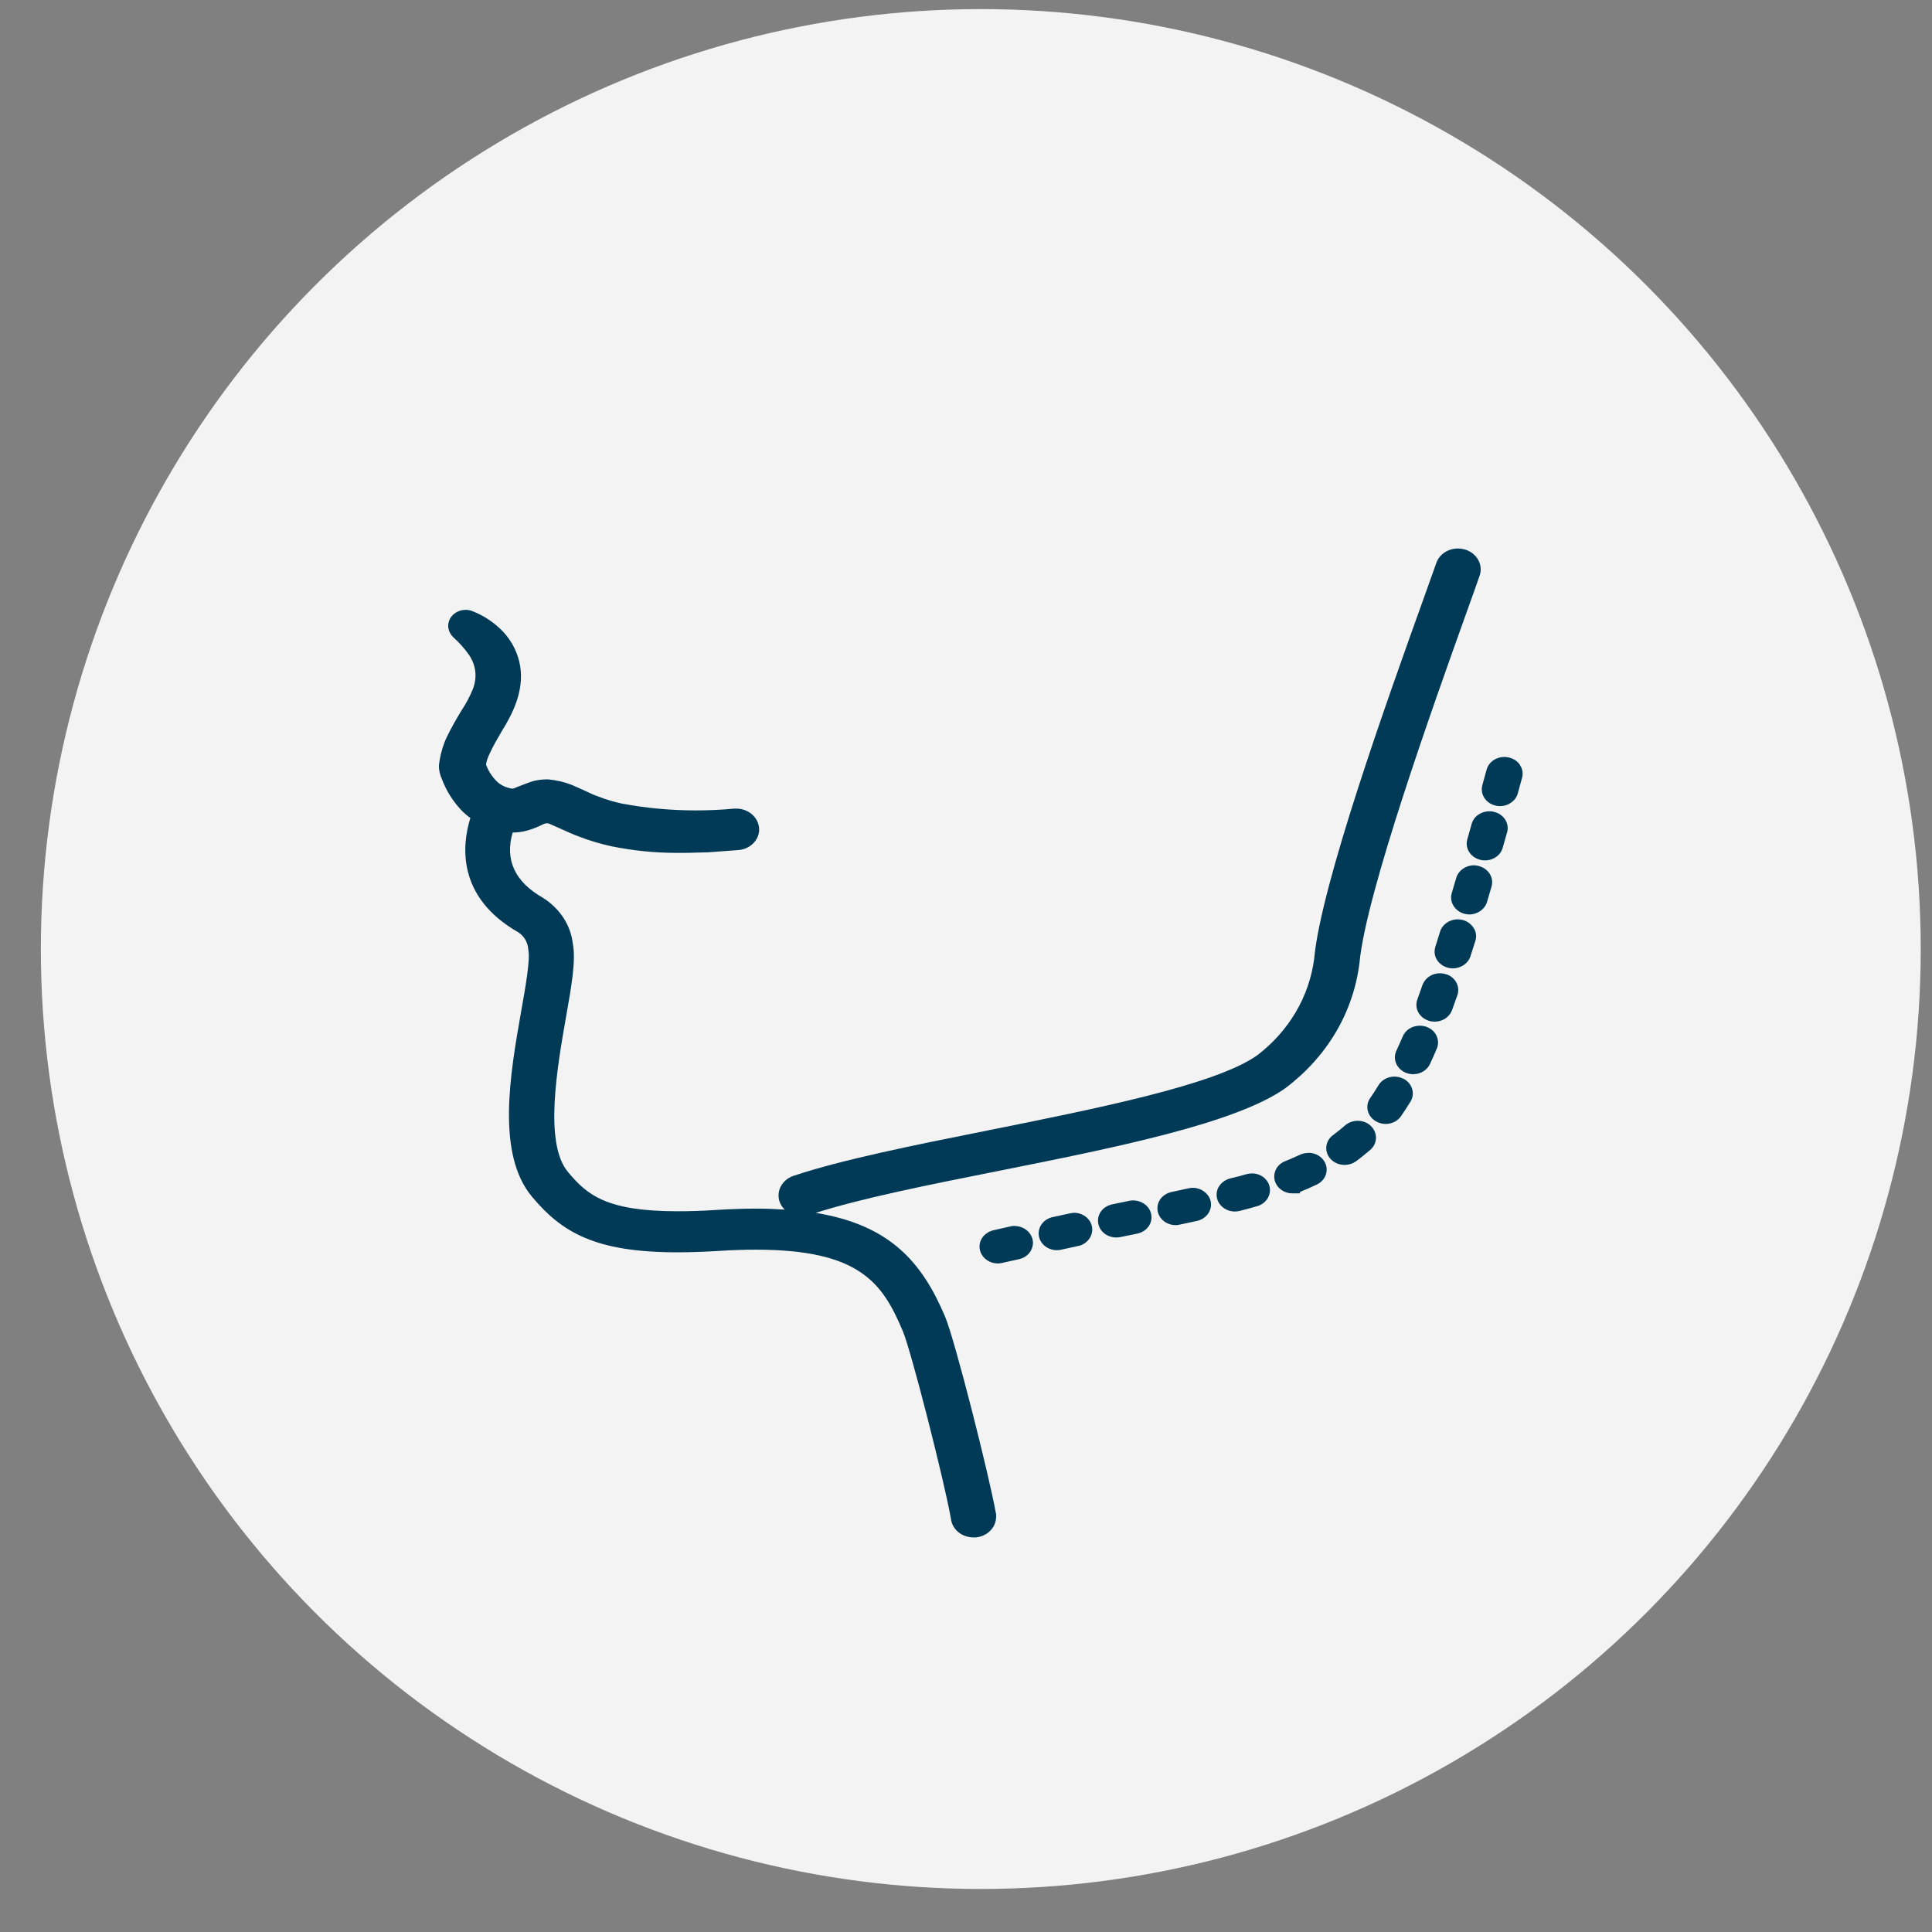
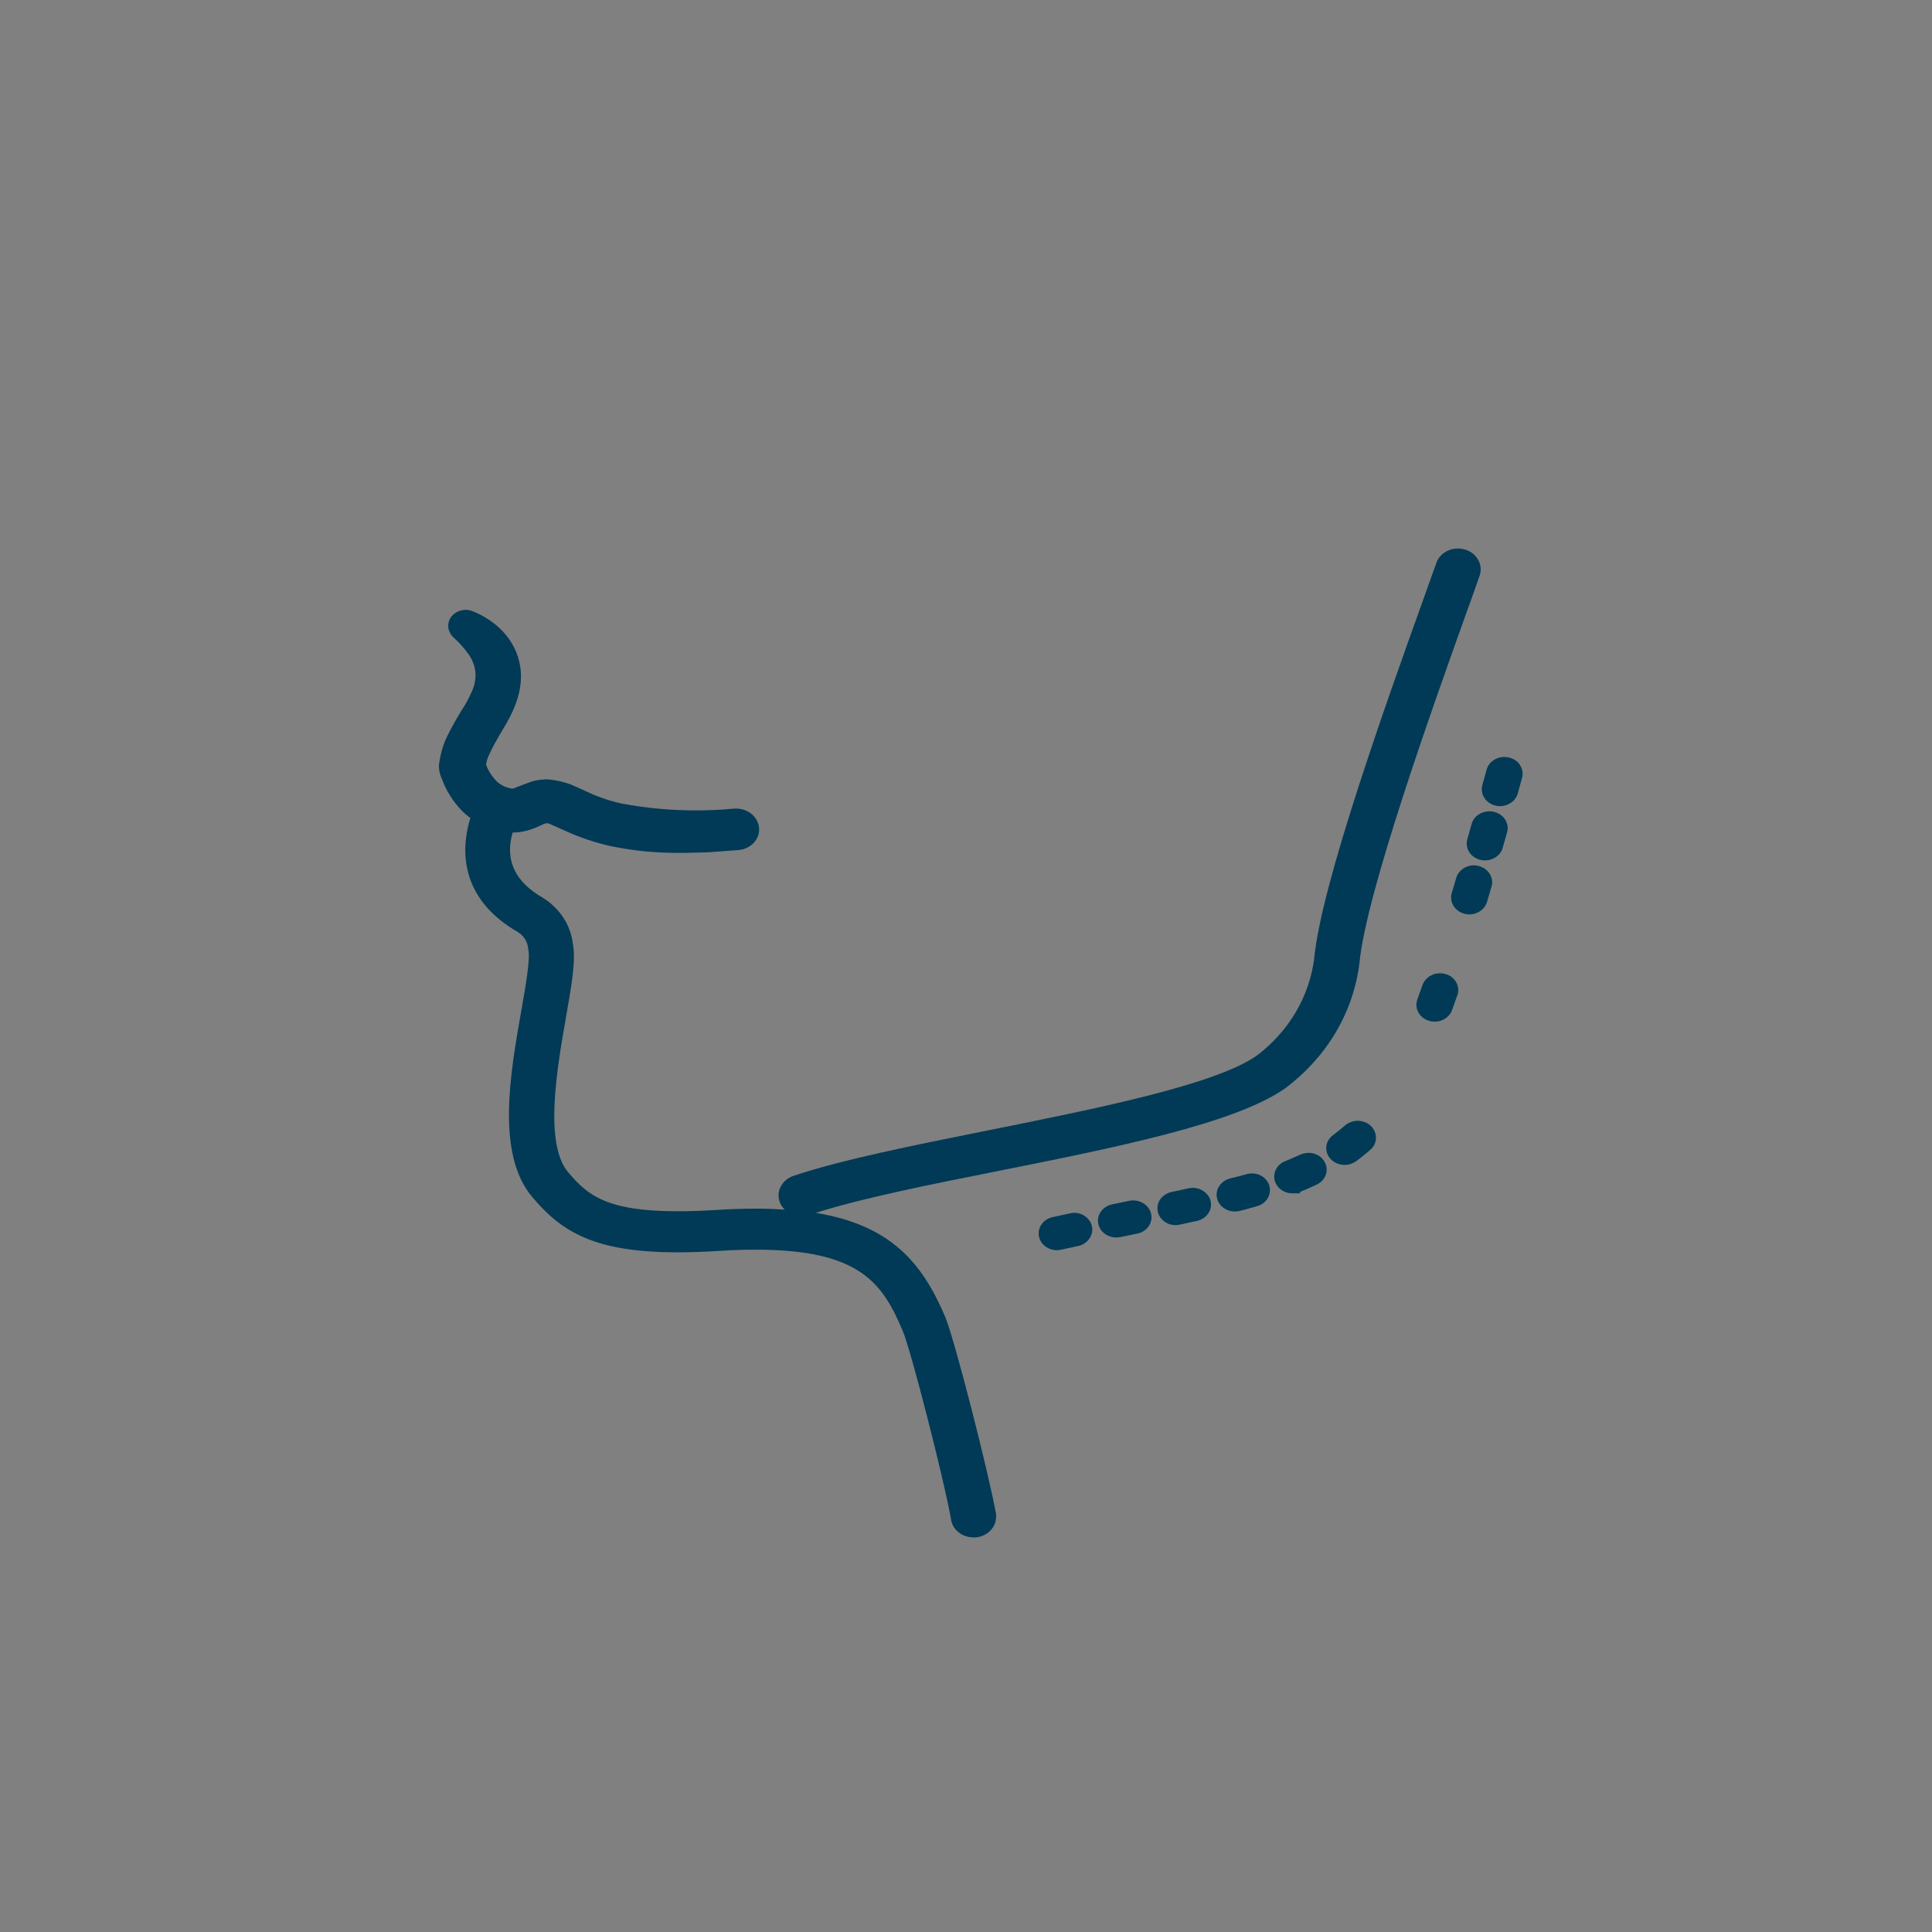
<svg xmlns="http://www.w3.org/2000/svg" width="41" height="41" viewBox="0 0 41 41" fill="none">
  <rect x="0" y="0" width="41" height="41" fill="#808080" stroke="none" />
-   <circle cx="20.814" cy="20.14" r="19.947" fill="#F3F3F3" />
  <g clip-path="url(#clip0_2967_4359)">
    <path d="M26.561 24.903C26.523 24.903 26.483 24.908 26.448 24.919C26.337 24.951 26.223 24.98 26.104 25.009C25.935 25.052 25.818 25.194 25.818 25.354C25.818 25.55 25.993 25.71 26.206 25.71C26.241 25.71 26.276 25.705 26.311 25.697C26.436 25.665 26.558 25.632 26.675 25.598C26.774 25.571 26.855 25.509 26.905 25.424C26.954 25.338 26.963 25.242 26.934 25.151C26.885 25.002 26.736 24.9 26.564 24.9L26.561 24.903Z" fill="#003A56" />
    <path d="M27.764 24.467C27.699 24.467 27.635 24.483 27.583 24.507C27.484 24.552 27.379 24.601 27.274 24.641C27.131 24.697 27.041 24.825 27.041 24.969C27.041 25.165 27.216 25.325 27.428 25.325H27.58L27.592 25.293C27.714 25.245 27.831 25.191 27.95 25.135C28.139 25.042 28.209 24.825 28.107 24.651C28.04 24.536 27.909 24.464 27.766 24.464L27.764 24.467Z" fill="#003A56" />
    <path d="M25.317 25.207C25.282 25.207 25.25 25.213 25.221 25.218L24.863 25.296C24.688 25.333 24.562 25.475 24.562 25.641C24.562 25.838 24.734 25.999 24.95 25.999C24.979 25.999 25.008 25.996 25.037 25.988C25.163 25.961 25.282 25.935 25.41 25.908C25.617 25.857 25.742 25.662 25.687 25.472C25.64 25.317 25.486 25.207 25.311 25.207H25.317Z" fill="#003A56" />
-     <path d="M21.536 26.015C21.504 26.015 21.475 26.018 21.443 26.026L21.081 26.108C20.91 26.149 20.787 26.29 20.787 26.453C20.787 26.55 20.828 26.638 20.901 26.707C20.974 26.774 21.073 26.812 21.172 26.812H21.177C21.207 26.812 21.236 26.809 21.268 26.801L21.626 26.721C21.728 26.699 21.813 26.64 21.865 26.56C21.917 26.477 21.935 26.381 21.909 26.29C21.865 26.13 21.711 26.018 21.53 26.018L21.536 26.015Z" fill="#003A56" />
    <path d="M24.049 25.475C24.023 25.475 23.997 25.475 23.965 25.483L23.604 25.558C23.426 25.595 23.301 25.737 23.301 25.905C23.301 26.103 23.476 26.261 23.688 26.261C23.717 26.261 23.747 26.258 23.776 26.253L24.14 26.178C24.344 26.133 24.472 25.948 24.428 25.758C24.39 25.593 24.23 25.475 24.047 25.475H24.049Z" fill="#003A56" />
    <path d="M28.813 23.785C28.714 23.785 28.62 23.82 28.547 23.881C28.463 23.954 28.379 24.023 28.291 24.087C28.198 24.154 28.145 24.256 28.145 24.365C28.145 24.563 28.32 24.721 28.533 24.721C28.62 24.721 28.708 24.694 28.778 24.643C28.88 24.569 28.979 24.488 29.078 24.403C29.154 24.339 29.197 24.25 29.2 24.154C29.203 24.058 29.165 23.967 29.095 23.897C29.022 23.825 28.918 23.785 28.813 23.785Z" fill="#003A56" />
    <path d="M22.794 25.739C22.765 25.739 22.732 25.742 22.703 25.75L22.342 25.828C22.167 25.865 22.042 26.009 22.042 26.175C22.042 26.373 22.217 26.531 22.43 26.531C22.459 26.531 22.488 26.528 22.52 26.52L22.901 26.437H22.907C23.099 26.378 23.216 26.194 23.169 26.012C23.129 25.852 22.971 25.737 22.791 25.737L22.794 25.739Z" fill="#003A56" />
    <path d="M31.379 18.377C31.347 18.369 31.312 18.363 31.28 18.363C31.105 18.363 30.951 18.473 30.904 18.628L30.808 18.954C30.753 19.144 30.875 19.339 31.082 19.393C31.117 19.401 31.149 19.406 31.181 19.406C31.356 19.406 31.51 19.296 31.557 19.141L31.653 18.812C31.708 18.623 31.583 18.427 31.376 18.377H31.379Z" fill="#003A56" />
    <path d="M31.703 17.227C31.671 17.219 31.639 17.217 31.607 17.217C31.429 17.217 31.275 17.326 31.231 17.484L31.138 17.813C31.129 17.842 31.126 17.872 31.126 17.904C31.126 18.099 31.301 18.259 31.513 18.259C31.691 18.259 31.846 18.15 31.889 17.992L31.983 17.663C32.009 17.569 31.994 17.476 31.942 17.393C31.889 17.31 31.805 17.251 31.703 17.23V17.227Z" fill="#003A56" />
    <path d="M32.259 16.238C32.207 16.155 32.122 16.099 32.02 16.075C31.988 16.067 31.956 16.064 31.924 16.064C31.746 16.064 31.592 16.174 31.548 16.334L31.458 16.66C31.449 16.69 31.446 16.719 31.446 16.751C31.446 16.949 31.621 17.107 31.834 17.107C32.011 17.107 32.166 16.995 32.21 16.837L32.3 16.508C32.326 16.414 32.312 16.318 32.256 16.238H32.259Z" fill="#003A56" />
-     <path d="M29.78 22.892C29.722 22.863 29.657 22.847 29.593 22.847C29.451 22.847 29.32 22.919 29.253 23.031C29.194 23.127 29.136 23.221 29.078 23.301C29.037 23.357 29.017 23.424 29.017 23.494C29.017 23.689 29.191 23.849 29.404 23.852C29.538 23.852 29.66 23.79 29.73 23.689C29.797 23.593 29.864 23.488 29.934 23.376C29.984 23.293 29.995 23.197 29.966 23.103C29.937 23.012 29.87 22.935 29.78 22.89V22.892Z" fill="#003A56" />
-     <path d="M30.273 21.791C30.226 21.775 30.179 21.767 30.13 21.767C29.97 21.767 29.827 21.855 29.769 21.994C29.725 22.098 29.678 22.2 29.632 22.301C29.611 22.347 29.602 22.392 29.602 22.44C29.602 22.636 29.777 22.796 29.99 22.796C30.147 22.796 30.287 22.71 30.348 22.577C30.395 22.472 30.445 22.366 30.491 22.253C30.529 22.165 30.526 22.069 30.485 21.98C30.445 21.892 30.366 21.825 30.27 21.791H30.273Z" fill="#003A56" />
-     <path d="M31.042 19.524C31.007 19.516 30.972 19.51 30.934 19.51C30.762 19.51 30.608 19.617 30.561 19.77C30.526 19.879 30.494 19.986 30.459 20.096C30.45 20.128 30.444 20.163 30.444 20.195C30.444 20.39 30.619 20.55 30.832 20.55C31.004 20.55 31.158 20.443 31.205 20.294C31.24 20.187 31.275 20.077 31.31 19.965C31.339 19.874 31.327 19.778 31.275 19.695C31.222 19.612 31.141 19.55 31.042 19.524Z" fill="#003A56" />
    <path d="M30.698 20.679C30.654 20.663 30.605 20.654 30.558 20.654C30.398 20.654 30.252 20.745 30.191 20.892C30.153 20.999 30.115 21.106 30.078 21.211C30.011 21.398 30.118 21.598 30.322 21.662C30.363 21.676 30.404 21.681 30.448 21.681C30.613 21.681 30.762 21.582 30.814 21.438C30.852 21.331 30.893 21.221 30.934 21.101C30.983 20.925 30.884 20.743 30.698 20.676V20.679Z" fill="#003A56" />
    <path d="M21.134 32.126V32.11C20.985 31.282 20.265 28.44 20.058 27.945C19.572 26.796 18.899 25.999 17.311 25.739C18.284 25.429 19.694 25.146 21.189 24.849C23.662 24.355 26.223 23.841 27.277 23.093C28.166 22.424 28.722 21.481 28.851 20.427C28.988 18.957 30.43 14.931 31.123 12.995C31.234 12.69 31.327 12.426 31.4 12.217C31.481 11.985 31.341 11.736 31.088 11.661C31.041 11.648 30.992 11.64 30.939 11.64C30.73 11.64 30.546 11.763 30.482 11.944C30.409 12.15 30.316 12.412 30.205 12.72C29.445 14.837 28.032 18.78 27.889 20.344C27.784 21.152 27.353 21.882 26.68 22.395C25.803 23.021 23.243 23.531 20.979 23.986C19.38 24.306 17.871 24.609 16.839 24.953C16.65 25.018 16.522 25.183 16.522 25.37C16.522 25.485 16.571 25.59 16.653 25.67C16.461 25.657 16.262 25.649 16.047 25.649C15.779 25.649 15.491 25.659 15.185 25.678C14.893 25.697 14.625 25.705 14.383 25.705C12.869 25.705 12.461 25.36 12.053 24.871C11.543 24.264 11.823 22.662 12.009 21.598C12.132 20.909 12.225 20.366 12.155 20.018C12.108 19.628 11.878 19.275 11.517 19.05C10.925 18.711 10.71 18.246 10.879 17.668C10.96 17.668 11.042 17.658 11.121 17.642C11.205 17.623 11.29 17.596 11.368 17.564C11.403 17.551 11.523 17.494 11.534 17.489C11.555 17.479 11.581 17.471 11.607 17.471C11.633 17.471 11.66 17.479 11.706 17.503C11.764 17.527 11.829 17.556 11.899 17.588C12.024 17.644 12.161 17.708 12.295 17.756C12.516 17.842 12.746 17.909 12.979 17.96C13.428 18.051 13.888 18.099 14.346 18.099H14.433C14.553 18.099 14.672 18.099 14.794 18.093L15.019 18.088L15.665 18.04C15.793 18.032 15.91 17.976 15.995 17.887C16.079 17.797 16.12 17.684 16.108 17.567C16.088 17.34 15.878 17.16 15.627 17.16C15.616 17.16 15.601 17.16 15.578 17.16C15.307 17.187 15.033 17.198 14.762 17.198C14.241 17.198 13.716 17.15 13.21 17.056C13.032 17.019 12.854 16.965 12.682 16.898C12.592 16.866 12.51 16.826 12.423 16.786C12.33 16.743 12.233 16.698 12.117 16.65C11.963 16.591 11.802 16.556 11.636 16.54H11.598C11.508 16.54 11.415 16.551 11.319 16.575C11.228 16.602 11.089 16.658 10.984 16.698C10.94 16.716 10.902 16.73 10.899 16.733C10.888 16.733 10.879 16.735 10.867 16.735C10.856 16.735 10.841 16.735 10.821 16.727C10.71 16.703 10.611 16.65 10.535 16.575C10.436 16.473 10.36 16.353 10.314 16.225C10.325 16.147 10.352 16.075 10.389 15.997C10.462 15.837 10.558 15.671 10.649 15.516C10.876 15.153 11.124 14.666 11.039 14.137C10.995 13.867 10.87 13.613 10.675 13.404C10.5 13.22 10.279 13.07 10.037 12.974C9.987 12.952 9.935 12.942 9.883 12.942C9.737 12.942 9.606 13.019 9.545 13.139C9.481 13.268 9.51 13.42 9.623 13.527C9.749 13.639 9.859 13.765 9.952 13.896C10.025 14.003 10.072 14.126 10.086 14.246C10.101 14.375 10.081 14.506 10.034 14.626C9.97 14.781 9.891 14.933 9.792 15.08C9.684 15.259 9.58 15.439 9.481 15.642C9.396 15.826 9.341 16.021 9.314 16.246C9.314 16.35 9.338 16.452 9.379 16.535C9.469 16.778 9.606 16.997 9.789 17.192C9.848 17.254 9.912 17.31 9.982 17.358C9.807 17.92 9.679 19.032 11.001 19.786C11.121 19.866 11.196 19.991 11.208 20.128L11.214 20.171C11.252 20.369 11.153 20.943 11.062 21.451C10.823 22.804 10.529 24.491 11.293 25.4C11.919 26.146 12.621 26.576 14.375 26.576C14.64 26.576 14.934 26.566 15.249 26.547C15.528 26.528 15.796 26.52 16.041 26.52C18.258 26.52 18.733 27.237 19.161 28.253C19.333 28.662 20.029 31.38 20.181 32.233C20.207 32.458 20.414 32.626 20.659 32.626C20.676 32.626 20.694 32.626 20.711 32.626C20.956 32.602 21.139 32.412 21.139 32.188C21.139 32.169 21.139 32.148 21.139 32.148V32.118L21.134 32.126Z" fill="#003A56" />
  </g>
  <defs>
    <clipPath id="clip0_2967_4359">
      <rect width="23" height="21" fill="white" transform="translate(9.314 11.64)" />
    </clipPath>
  </defs>
</svg>